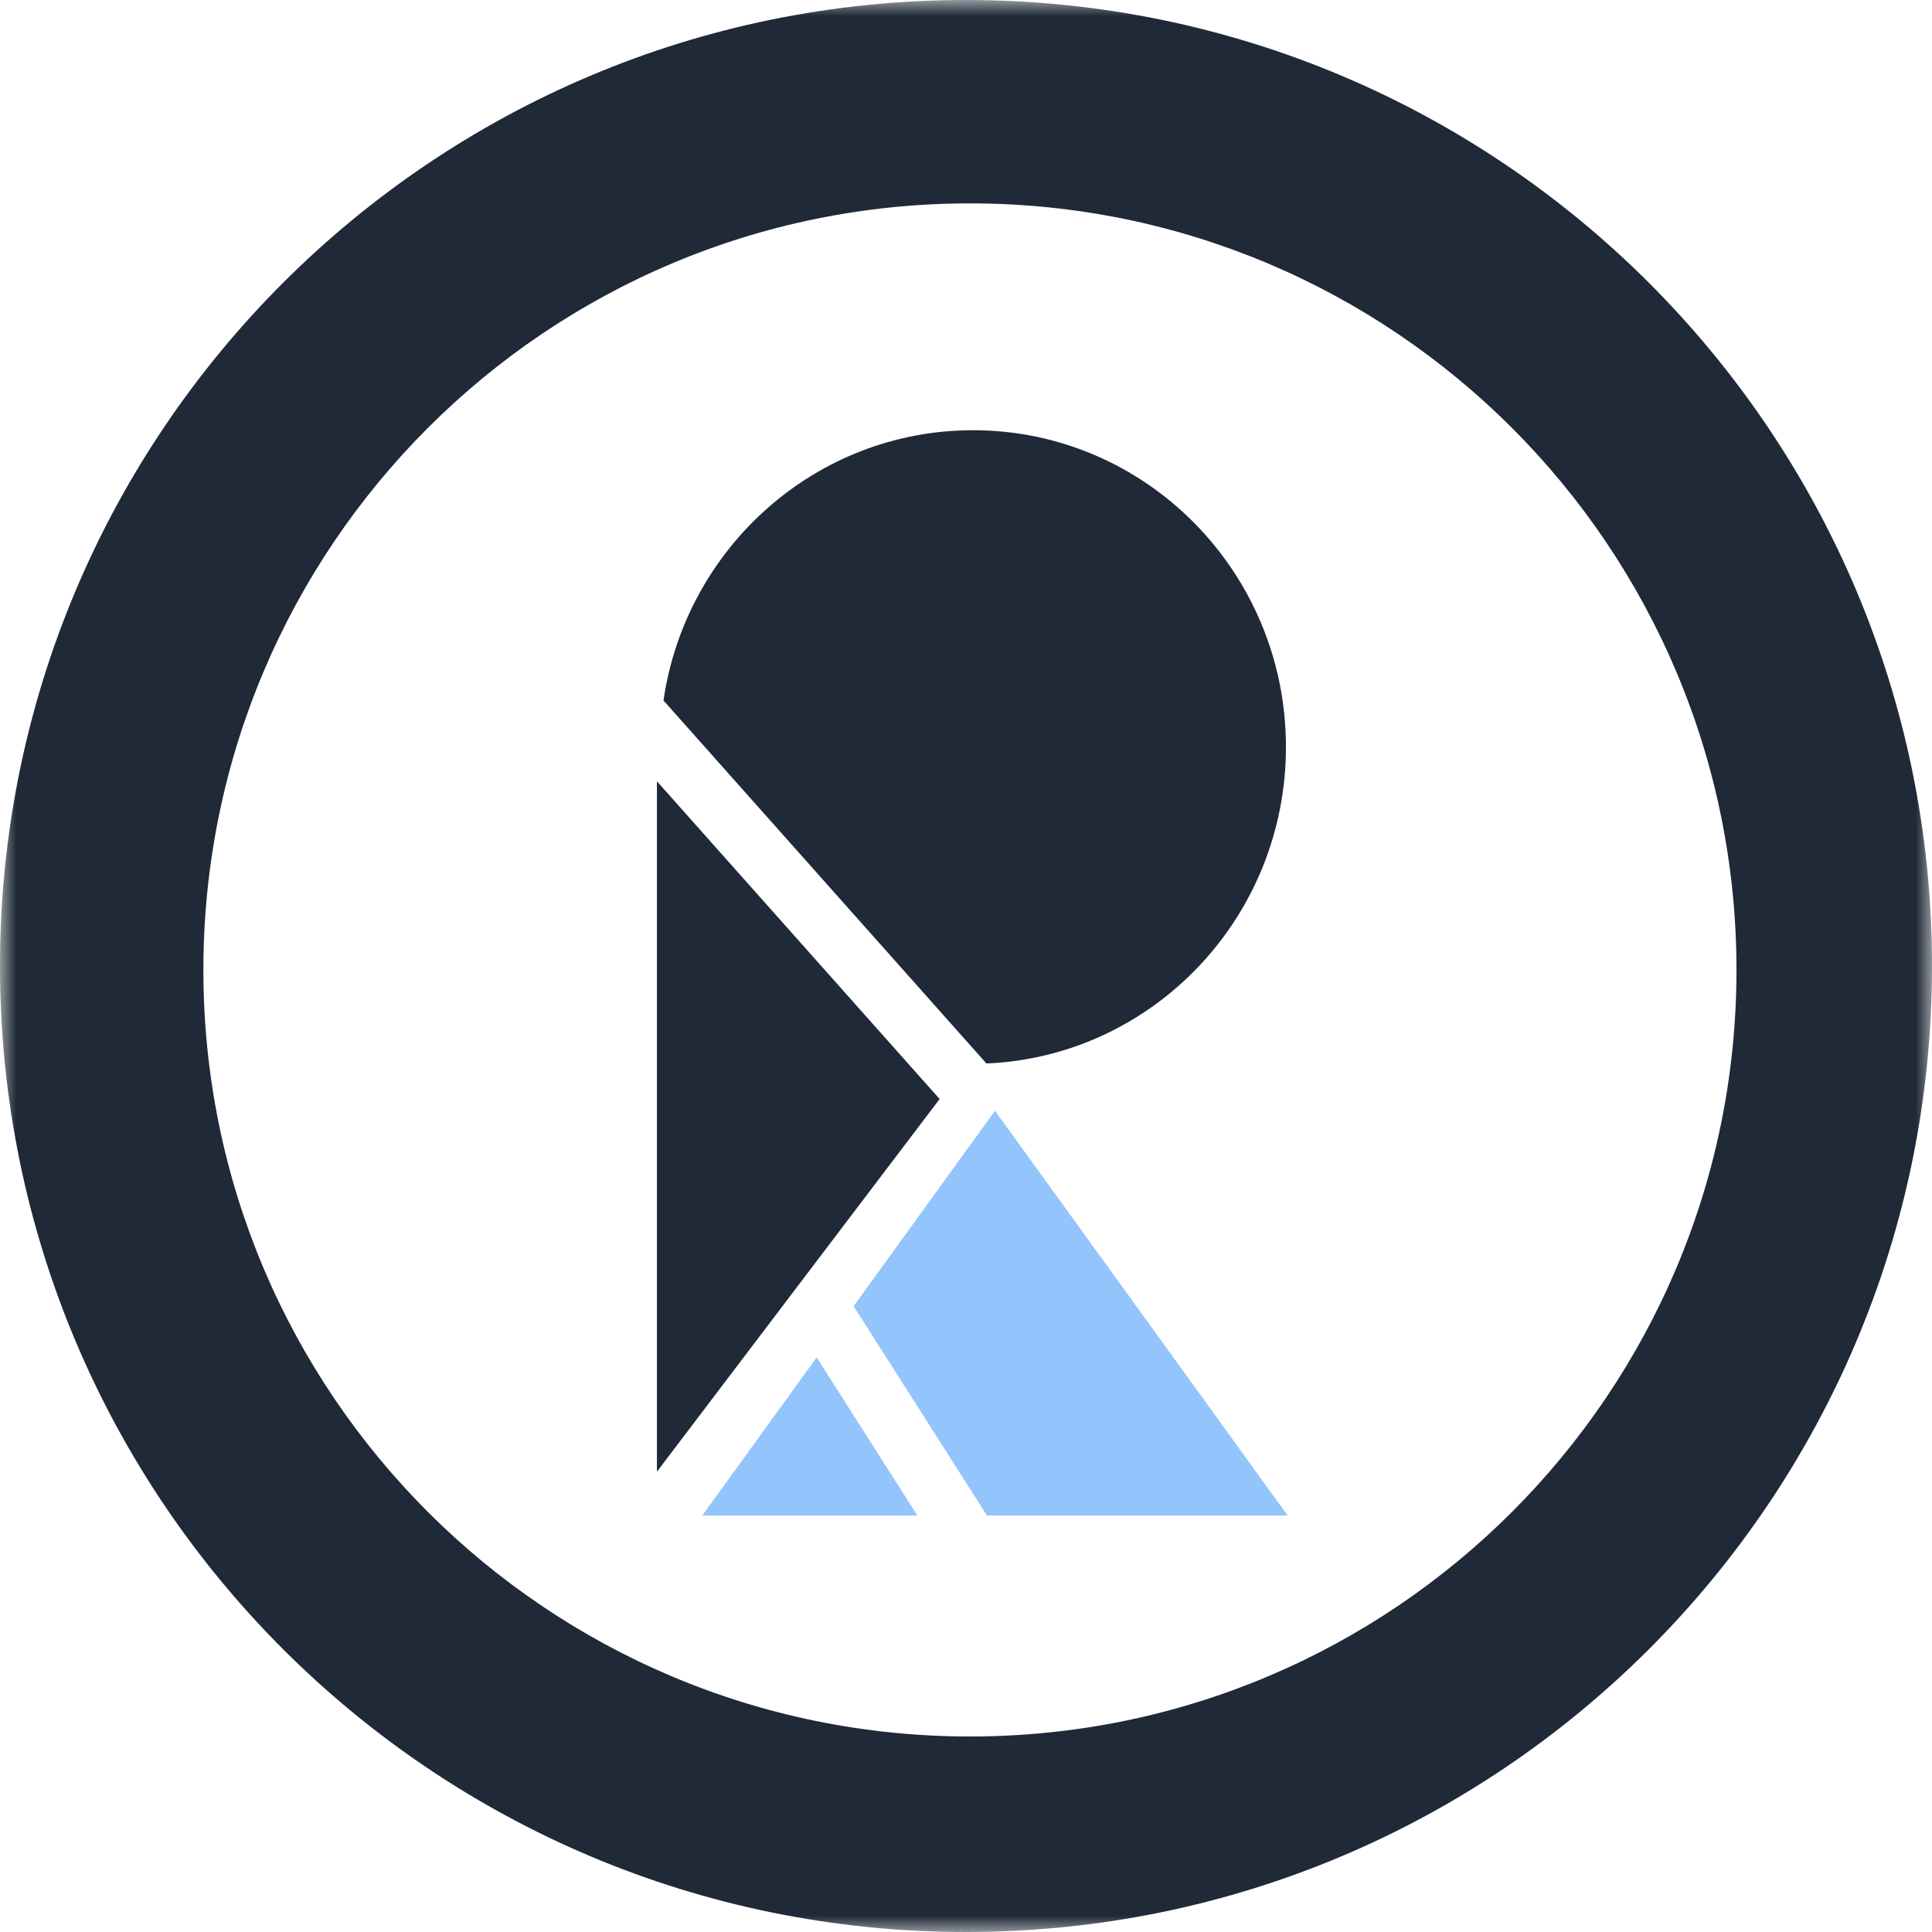
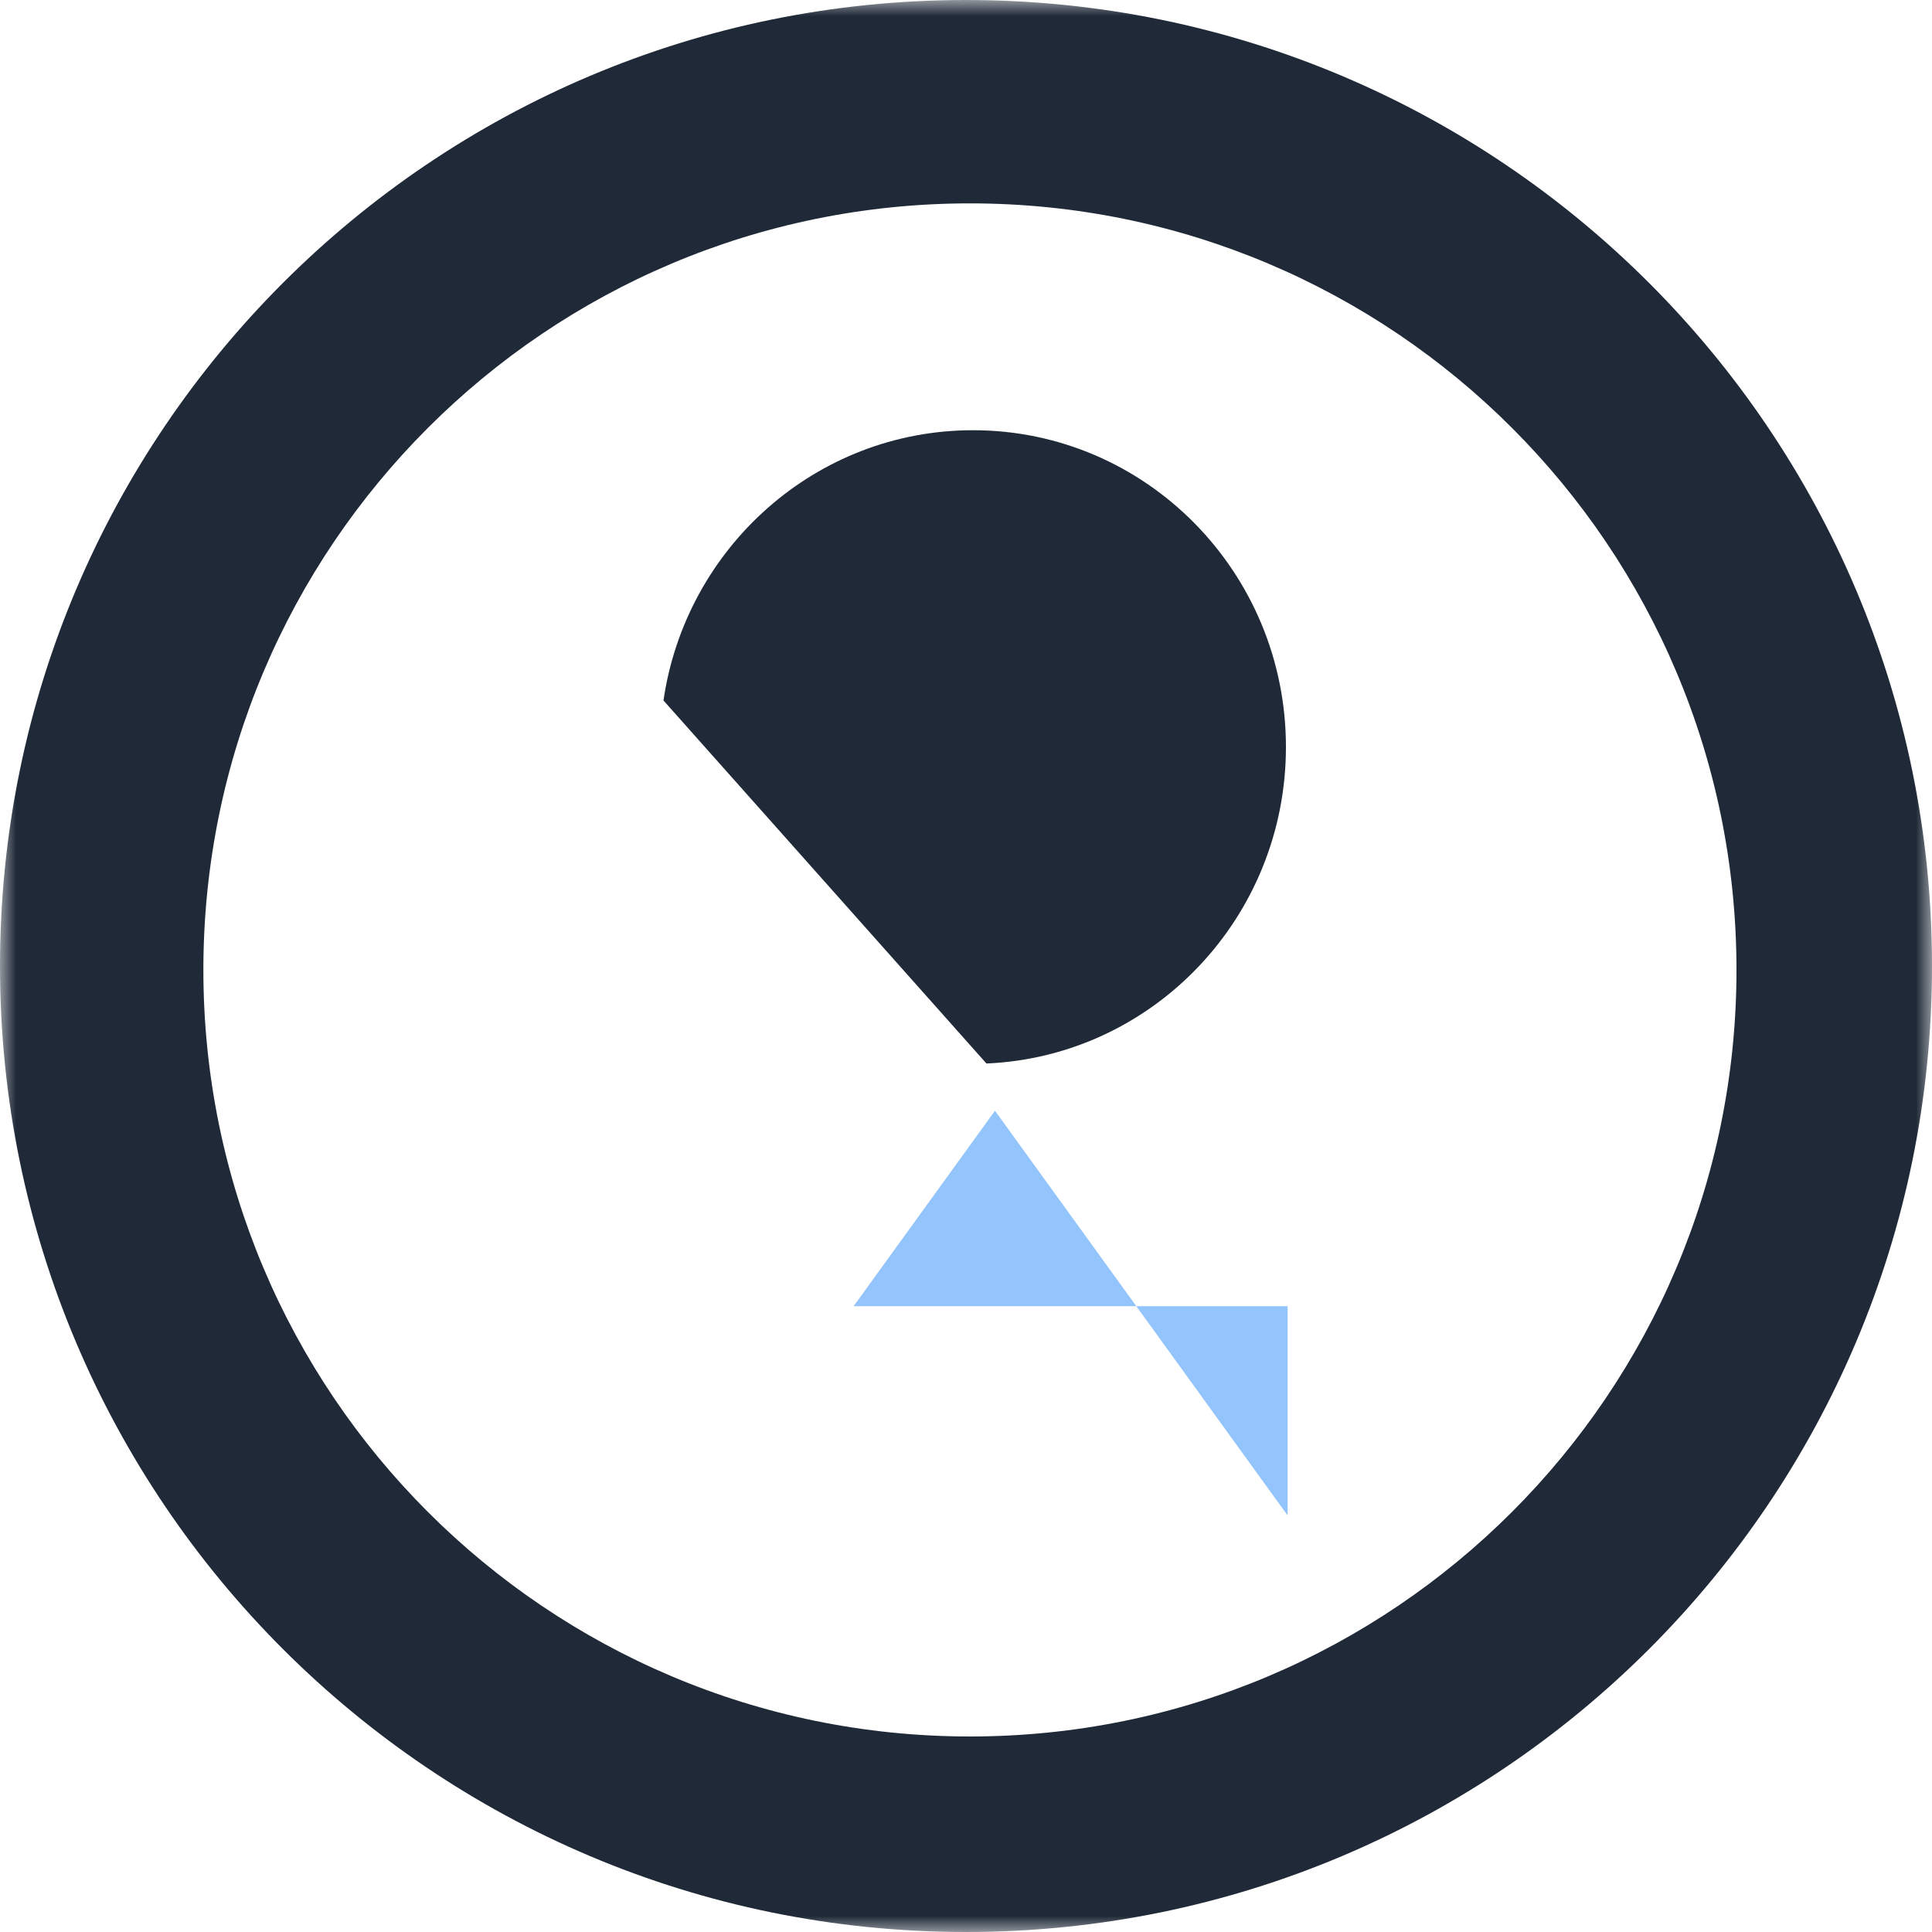
<svg xmlns="http://www.w3.org/2000/svg" width="60" height="60" viewBox="0 0 60 60" fill="none">
  <mask id="mask0_441_3071" style="mask-type:luminance" maskUnits="userSpaceOnUse" x="0" y="0" width="60" height="60">
    <path d="M0 0H60V60H0V0Z" fill="white" />
  </mask>
  <g mask="url(#mask0_441_3071)">
    <path fill-rule="evenodd" clip-rule="evenodd" d="M30 60C46.569 60 60 46.569 60 30C60 13.431 46.569 0 30 0C13.431 0 0 13.431 0 30C0 46.569 13.431 60 30 60ZM30.123 53.928C43.27 53.928 53.928 43.27 53.928 30.123C53.928 16.974 43.27 6.316 30.123 6.316C16.974 6.316 6.316 16.974 6.316 30.123C6.316 43.27 16.974 53.928 30.123 53.928Z" fill="#1F2937" />
  </g>
-   <path d="M39.989 47.065L30.9 34.495L26.51 40.565L30.65 47.065H39.989Z" fill="#93C4FC" />
-   <path d="M28.49 47.065L25.362 42.155L21.811 47.065H28.49Z" fill="#93C4FC" />
-   <path d="M20.402 24.264V45.704L29.181 34.131L20.402 24.264Z" fill="#1F2937" />
+   <path d="M39.989 47.065L30.9 34.495L26.51 40.565H39.989Z" fill="#93C4FC" />
  <path d="M39.936 23.198C39.936 28.491 35.809 32.806 30.635 33.028L20.605 21.754C21.296 17.005 25.338 13.361 30.218 13.361C35.584 13.361 39.936 17.766 39.936 23.198Z" fill="#1F2937" />
</svg>